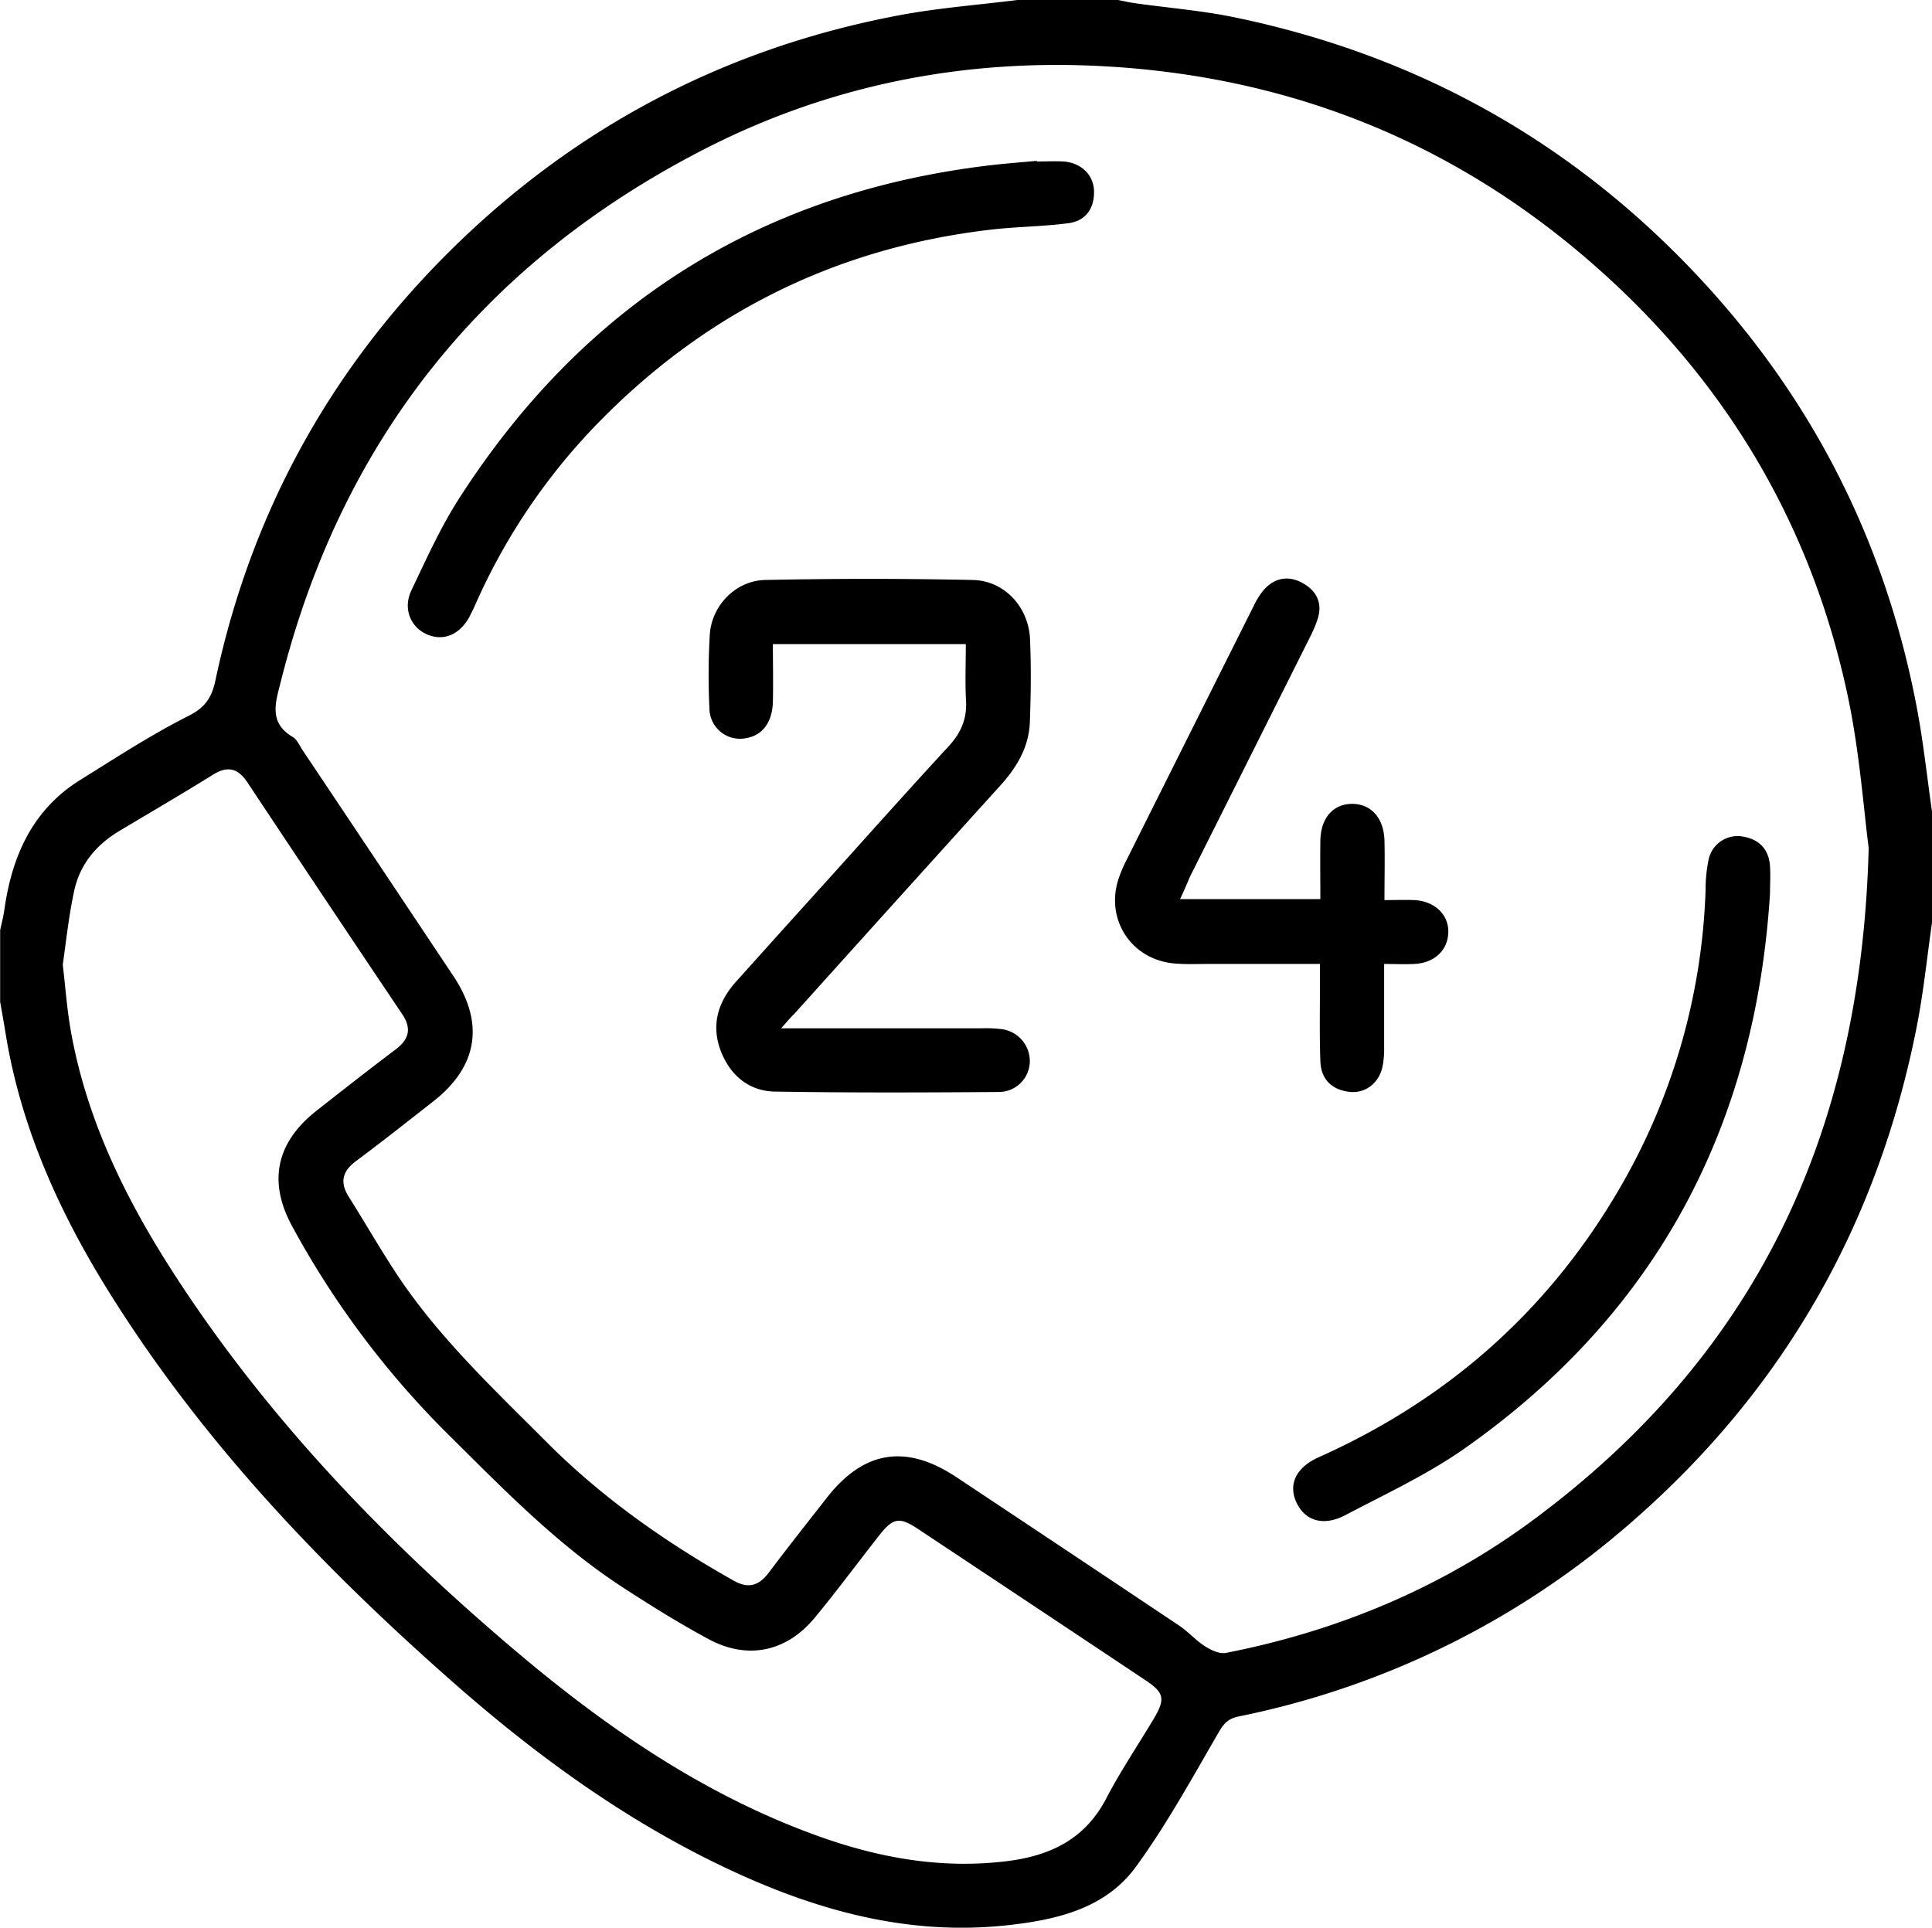
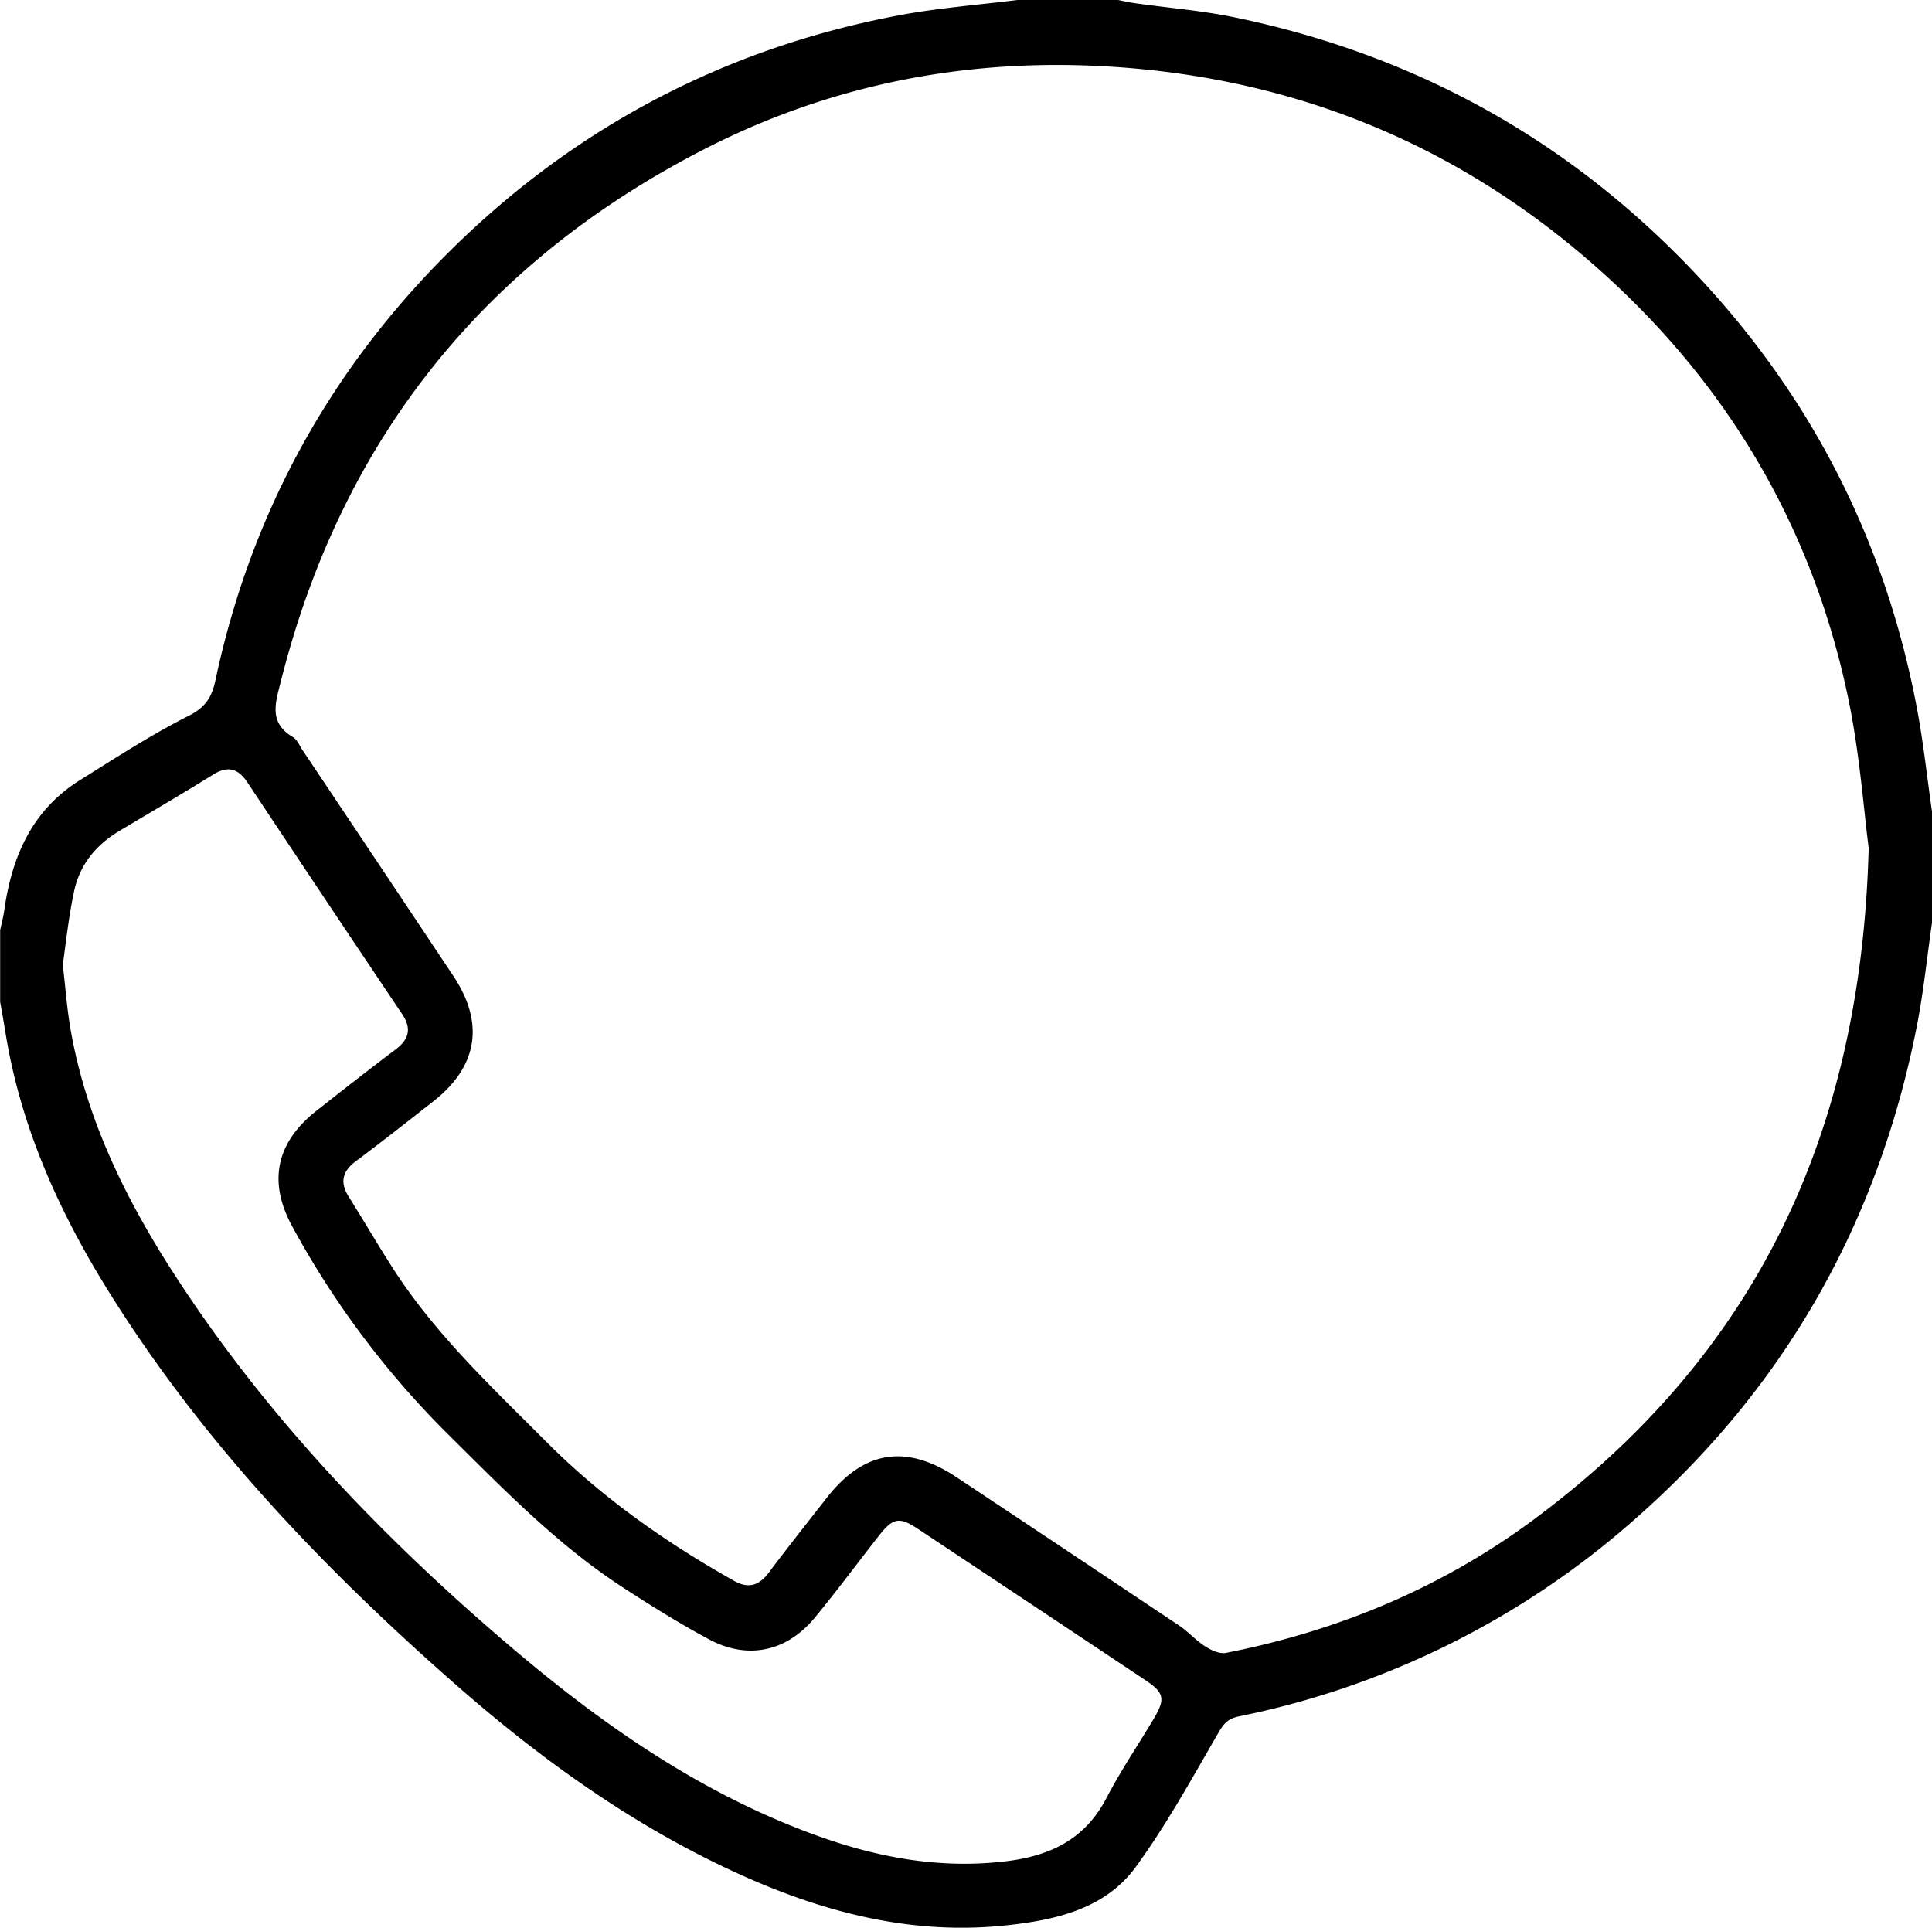
<svg xmlns="http://www.w3.org/2000/svg" id="Layer_1" data-name="Layer 1" viewBox="0 0 512 510.9">
  <path d="M-128,618.91c-1.3,9-2.21,18.11-3.95,27.05-10.2,52.35-35.12,96.4-75.41,131.57A225.88,225.88,0,0,1-311.7,829.25c-2.75.57-3.93,1.78-5.33,4.2-7,12.06-13.74,24.38-21.92,35.62-8.08,11.09-20.9,14.07-33.95,15.51-25.67,2.84-49.56-3.54-72.56-14.15-27.77-12.81-52.24-30.59-75-50.69-33.72-29.72-64.58-62-88.86-100.12-14.06-22-25-45.39-29.21-71.46-.44-2.77-.95-5.53-1.43-8.29v-19c.37-1.77.85-3.52,1.1-5.31,2-14.23,7.38-26.57,20.12-34.5,9.45-5.88,18.82-12,28.74-17,4.51-2.27,6.16-5,7.1-9.44,9.52-44.79,30.86-83.26,63.57-115.16,33-32.16,72.4-52.57,117.77-61.09,10.42-1.95,21.06-2.74,31.6-4.07h26c1.61.31,3.2.68,4.82.91,8.72,1.23,17.55,1.93,26.15,3.7,46.94,9.67,87.28,31.59,120.54,66.1q47.81,49.59,60.52,117.37c1.7,9.1,2.67,18.35,4,27.53Zm-16.78-19.85c-1.28-9.62-2.34-24.95-5.46-39.85-9.33-44.47-31.27-82.15-65-112.55-37.25-33.58-81.2-51.79-131.47-54.71-37.79-2.2-73.78,4.95-107.24,22.24-58.23,30.07-95.62,77.12-111.64,140.81-1.39,5.53-3.28,10.85,3.17,14.67,1.18.7,1.83,2.34,2.66,3.58q20,29.87,39.9,59.76c8.33,12.52,6.48,24-5.29,33.22-6.81,5.34-13.61,10.7-20.55,15.88-3.6,2.69-4.27,5.6-1.88,9.41,4.07,6.47,7.9,13.1,12.06,19.51,11.14,17.18,26,31.09,40.34,45.48,14.68,14.73,31.5,26.55,49.58,36.74,4,2.27,6.76,1.33,9.38-2.16,5-6.66,10.17-13.17,15.29-19.73,9.81-12.57,21-14.39,34.38-5.53q29.54,19.62,59,39.32c2.47,1.66,4.49,4,7,5.58,1.56,1,3.77,2,5.42,1.69,29.83-5.85,57.41-17.37,81.75-35.46C-175.73,734.11-146.78,676.28-144.78,599.06Zm-478.58,31c.73,6.25,1.12,11.73,2.06,17.12,4.16,23.84,14.65,45.09,27.67,65.17,24.29,37.46,54.86,69.37,88.72,98.23,24.7,21.06,51.14,39.45,82,50.48,16,5.71,32.38,8.65,49.53,6.58,11.67-1.41,20.9-5.8,26.58-16.71,3.75-7.21,8.35-14,12.52-21,3.16-5.31,2.84-6.93-2.16-10.27q-30.12-20.08-60.29-40.1c-4.94-3.27-6.6-3-10.41,1.89C-412.76,788.61-418.23,796-424,803c-7.48,9.11-17.84,11.35-28.17,5.79-7.76-4.17-15.26-8.85-22.65-13.65-17.6-11.42-32.06-26.42-46.85-41.07a236.56,236.56,0,0,1-40.81-54.55c-6.58-11.95-4.36-22.38,6.39-30.82,6.94-5.46,13.89-10.9,20.93-16.21,3.58-2.69,4.3-5.55,1.74-9.37q-20.59-30.64-41-61.4c-2.52-3.78-5.27-4.5-9.22-2-8.19,5.1-16.54,9.95-24.82,14.91-6.31,3.79-10.62,9.18-12,16.41C-621.83,617.52-622.52,624.14-623.36,630Z" transform="translate(640 -374.35)" />
-   <path d="M-433,646.89c18.41,0,35.7,0,53,0a33.28,33.28,0,0,1,5.48.22,8.55,8.55,0,0,1,7.43,8.65,8.22,8.22,0,0,1-8.07,8c-19.83.14-39.67.22-59.49-.11-6.7-.11-11.6-4.1-14.14-10.28-2.89-7-1.09-13.36,3.88-18.89q13-14.49,26.08-28.94c10-11.12,20-22.32,30.16-33.32,3.26-3.53,4.95-7.26,4.68-12.11s-.06-9.88-.06-15.05h-51.13c0,5.13.12,10.22,0,15.31-.15,5.43-2.76,8.84-7,9.59A8.11,8.11,0,0,1-452,562a185.55,185.55,0,0,1,.1-19.45c.5-7.7,6.84-14.32,14.68-14.49q27.48-.58,55,0c8.43.18,14.82,7.16,15.19,15.71.31,7.3.23,14.64-.05,22-.25,6.6-3.49,12-7.86,16.81q-27.32,30.18-54.53,60.44C-430.43,643.93-431.27,644.94-433,646.89Z" transform="translate(640 -374.35)" />
-   <path d="M-327.26,612.64h37.17c0-5.34-.07-10.44,0-15.54.11-6,3.44-9.71,8.45-9.7s8.37,3.76,8.54,9.72c.13,5,0,10,0,15.78,2.76,0,5.34-.1,7.91,0,5.42.26,9.19,3.92,9,8.66s-3.72,8-9,8.27c-2.46.13-4.93,0-8,0,0,7.64,0,14.9,0,22.16a22.76,22.76,0,0,1-.51,5.42c-1.12,4.3-4.77,6.87-8.92,6.29-4.55-.63-7.29-3.4-7.46-8-.26-6.63-.11-13.29-.13-19.94,0-1.79,0-3.59,0-5.94-10.05,0-19.66,0-29.26,0-3.16,0-6.35.16-9.49-.14-11.47-1.11-18.32-12-14.47-22.85a38.34,38.34,0,0,1,1.76-4.12q16.92-33.85,33.88-67.7a20.29,20.29,0,0,1,2.62-4.22c2.88-3.33,6.58-4,10.33-1.94s5.42,5.35,4,9.66a36.86,36.86,0,0,1-2.15,5q-15.83,31.63-31.69,63.25C-325.42,608.57-326.2,610.35-327.26,612.64Z" transform="translate(640 -374.35)" />
-   <path d="M-170.93,611.16c-3.88,61.65-30,111.22-80.83,147-9.85,6.94-21,12.1-31.72,17.75-5.71,3-10.52,1.55-12.82-3.1-2.42-4.86-.4-9.49,5.79-12.26,33.54-15,59.95-38,78.75-69.6A167.89,167.89,0,0,0-188,610.09a39.11,39.11,0,0,1,.79-7.89,7.84,7.84,0,0,1,9-6.15c4.28.68,6.89,3.24,7.26,7.63C-170.76,606.15-170.93,608.66-170.93,611.16Z" transform="translate(640 -374.35)" />
-   <path d="M-365.19,417.15c2.33,0,4.67-.13,7,0,4.66.31,8,3.5,8.12,7.85.09,4.59-2.2,7.9-6.77,8.5-6.74.89-13.6.92-20.36,1.69C-418.89,440-454.11,457.73-483,488a163.41,163.41,0,0,0-31.08,46.69c-.47,1.06-1,2.12-1.52,3.14-2.6,4.76-6.86,6.52-11.2,4.67s-6.51-6.81-4.17-11.7c3.93-8.24,7.7-16.65,12.61-24.3,33-51.42,79.81-81.12,140.71-88.34,4.13-.49,8.28-.79,12.42-1.18Z" transform="translate(640 -374.35)" />
</svg>